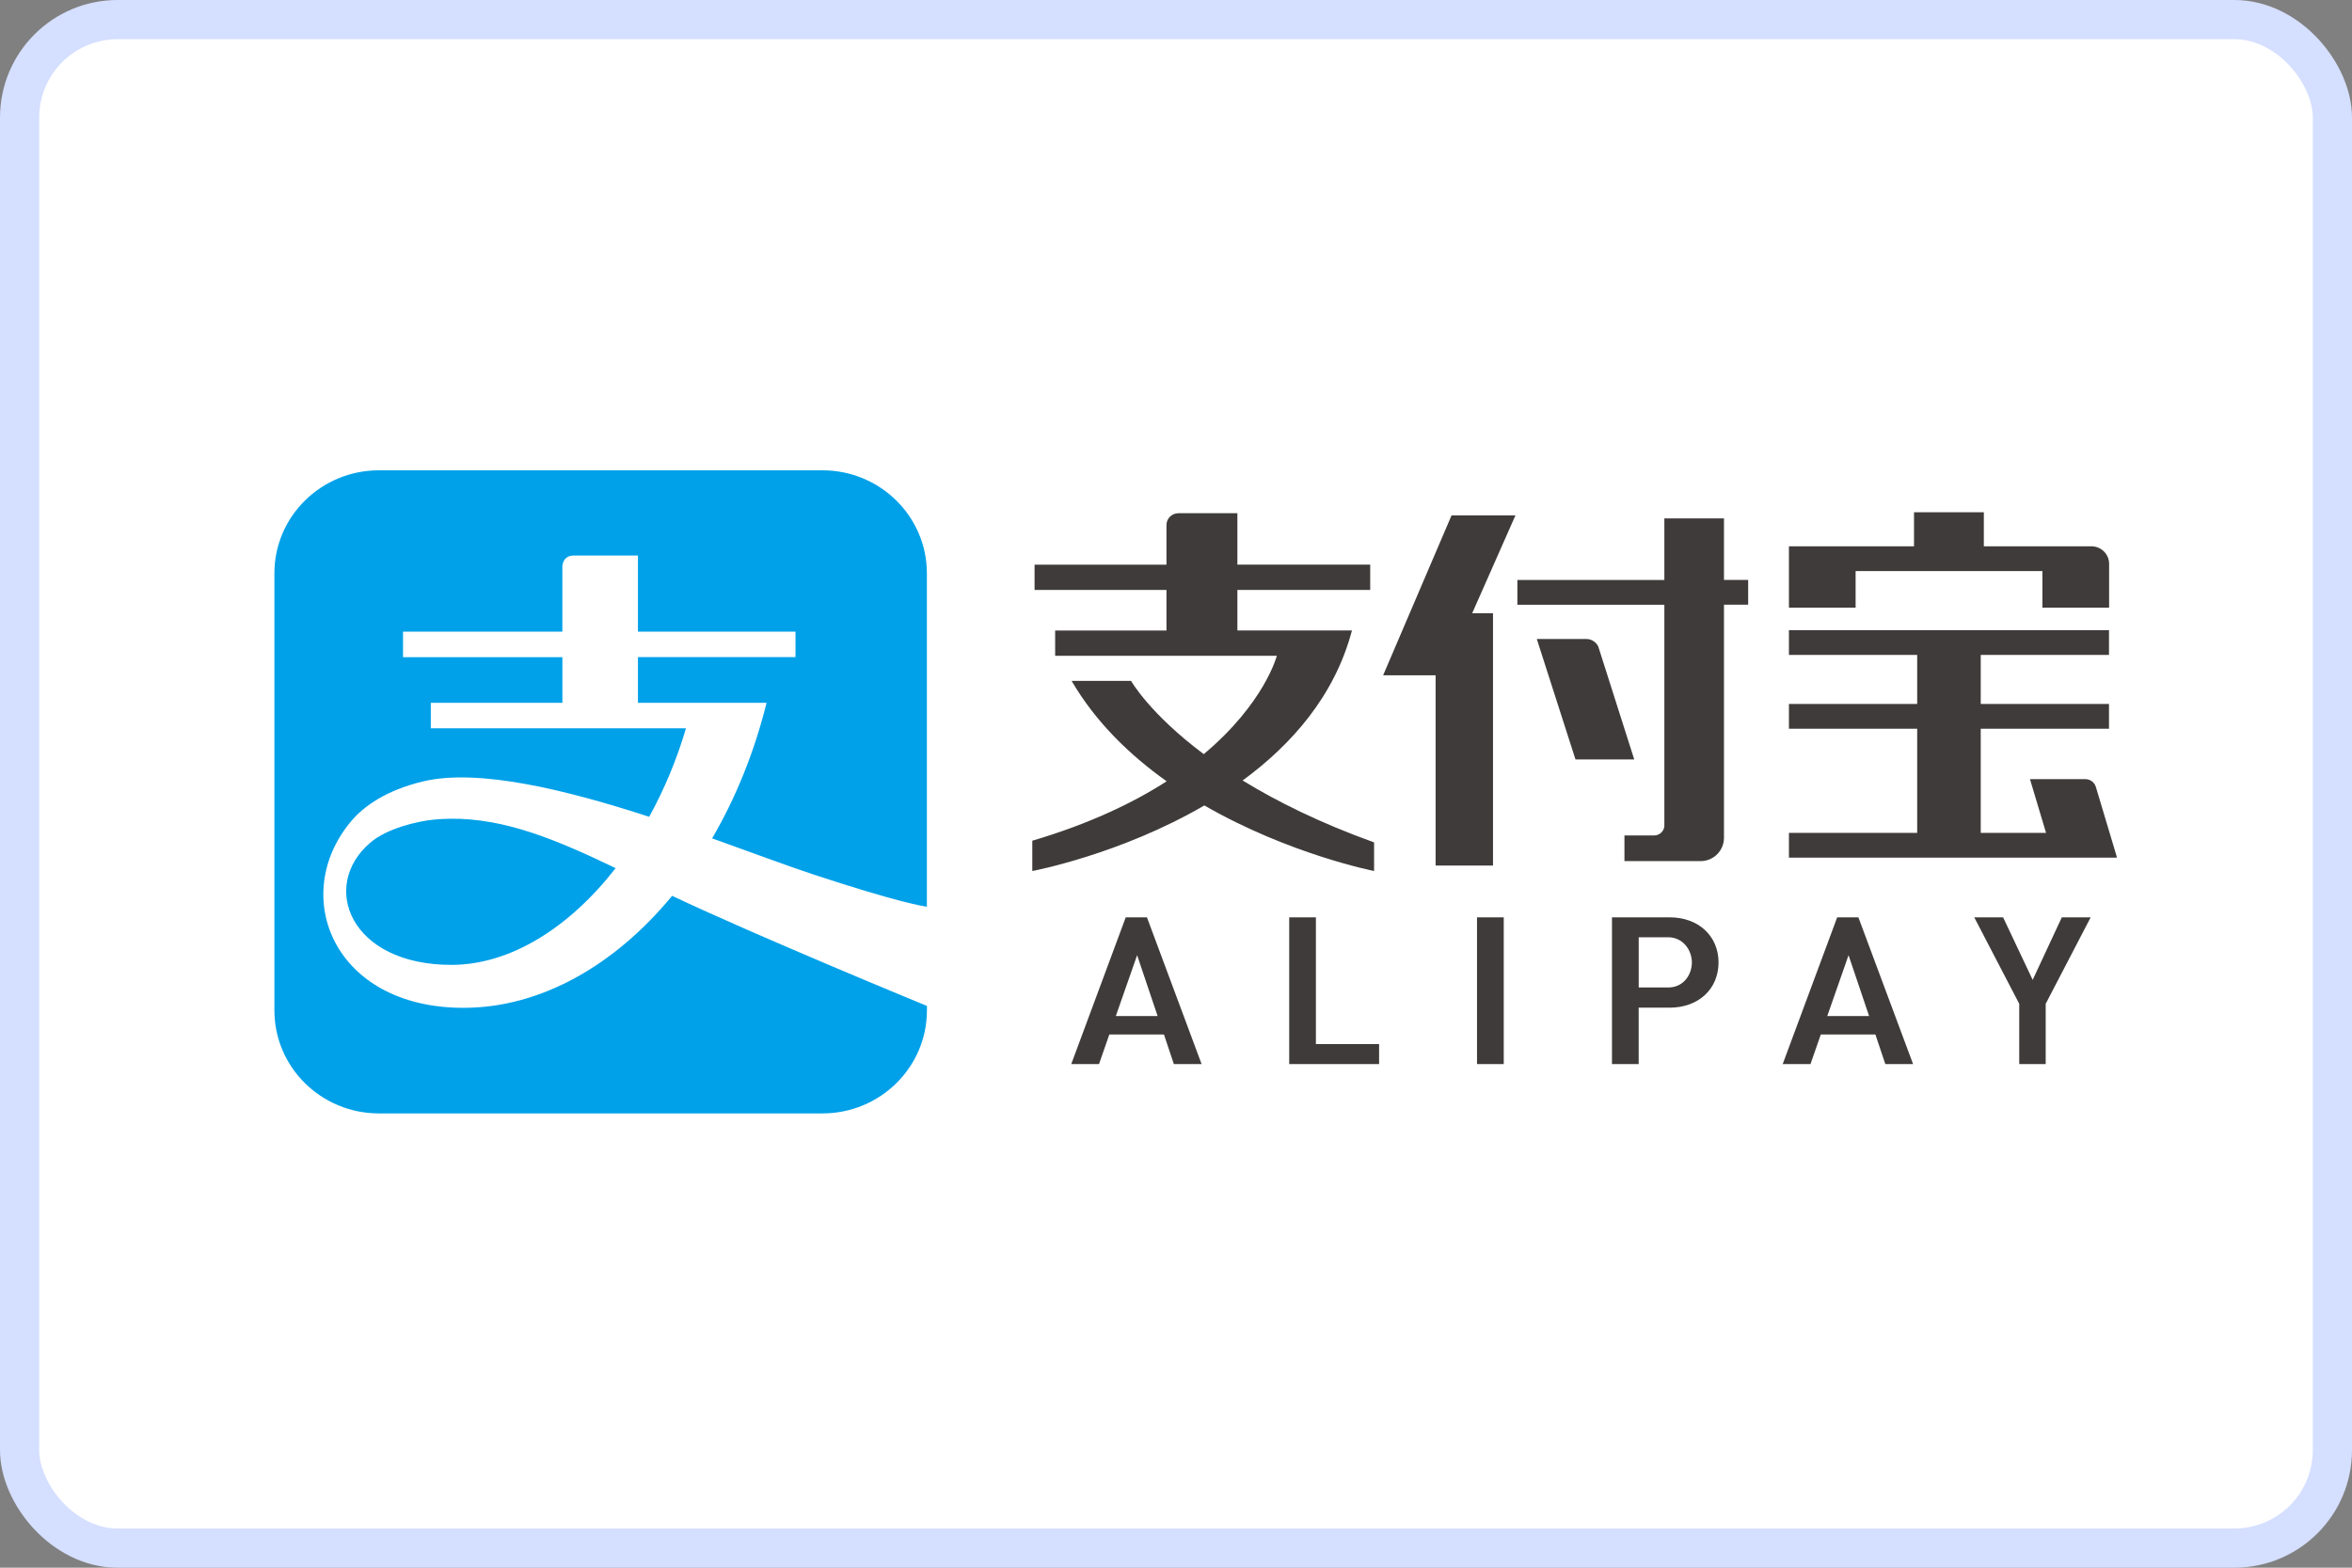
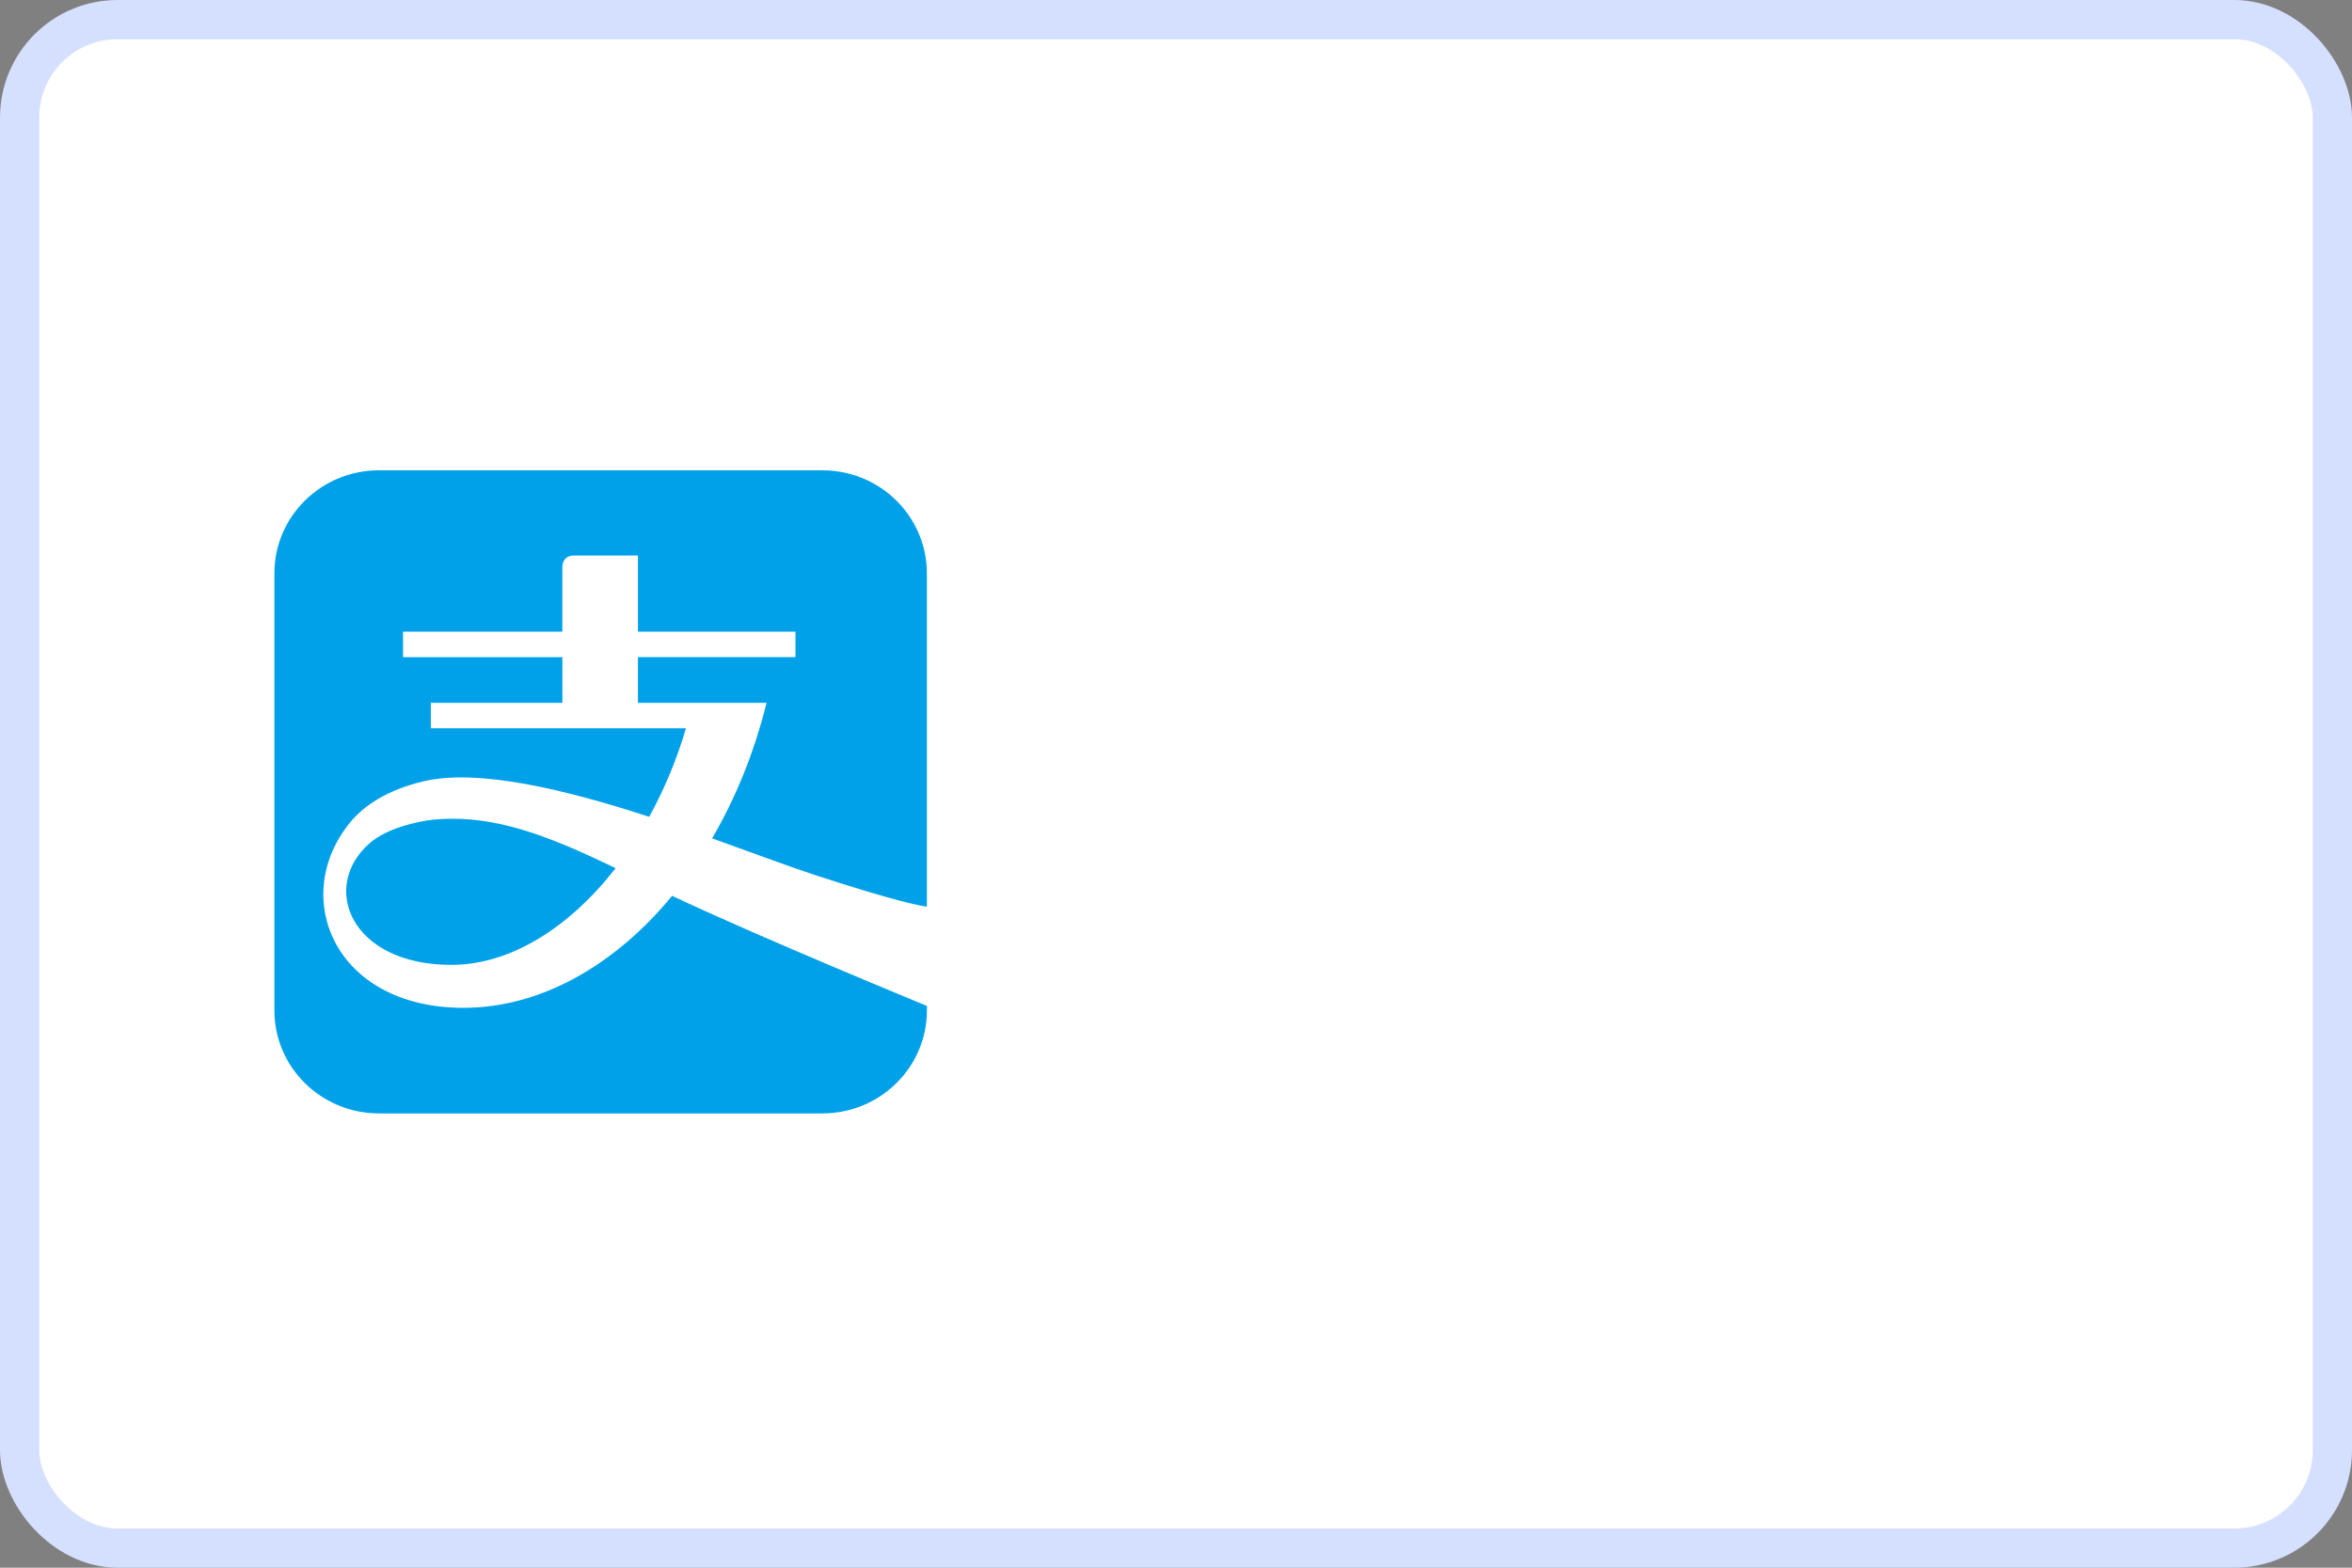
<svg xmlns="http://www.w3.org/2000/svg" width="60" height="40" viewBox="0 0 60 40" fill="none">
  <rect x="0" y="0" width="60" height="40" fill="#808080" stroke="none" />
  <rect x="0.5" y="0.5" width="59" height="39" rx="2.5" fill="white" stroke="#D5DFFF" />
  <g clip-path="url(#clip0_180_605)">
    <path d="M9.667 12C8.193 12 7 13.177 7 14.629V25.78C7 27.232 8.193 28.409 9.667 28.409H20.98C22.453 28.409 23.646 27.232 23.646 25.78V25.666C23.596 25.646 19.32 23.888 17.146 22.857C15.68 24.636 13.788 25.715 11.825 25.715C8.504 25.715 7.376 22.851 8.948 20.965C9.291 20.553 9.874 20.16 10.779 19.941C12.195 19.597 14.45 20.154 16.561 20.841C16.955 20.124 17.269 19.367 17.499 18.583H10.99V17.933H14.347V16.768H10.281V16.117H14.346V14.455C14.346 14.455 14.346 14.175 14.634 14.175H16.274V16.117H20.293V16.767H16.274V17.932H19.555C19.241 19.2 18.765 20.367 18.166 21.391C19.161 21.746 20.055 22.083 20.721 22.303C22.942 23.035 23.565 23.125 23.645 23.134V14.629C23.645 13.177 22.452 12 20.98 12H9.667ZM11.492 20.89C11.35 20.892 11.206 20.899 11.062 20.913C10.646 20.955 9.865 21.135 9.438 21.508C8.159 22.607 8.925 24.619 11.514 24.619C13.019 24.619 14.523 23.67 15.705 22.151C14.182 21.418 12.87 20.875 11.493 20.89L11.492 20.89Z" fill="#00A1E9" />
-     <path d="M52.597 23.407L51.854 25.002L51.1 23.407H50.364L51.511 25.612V27.15H52.186V25.612L52.191 25.603L53.333 23.407H52.597ZM47.157 24.372L47.681 25.924H46.614L47.157 24.372ZM47.842 26.396L48.095 27.15H48.803L47.408 23.406H46.867L45.477 27.15H46.186L46.449 26.396L47.842 26.396ZM42.556 25.196H41.804V23.915H42.556C42.934 23.915 43.16 24.242 43.16 24.558C43.16 24.867 42.949 25.196 42.556 25.196ZM42.593 23.406H41.122V27.15H41.803V25.711H42.593C43.327 25.711 43.84 25.237 43.84 24.558C43.84 23.88 43.327 23.406 42.593 23.406H42.593ZM37.679 27.15H38.361V23.407H37.679V27.15ZM32.888 23.407V27.15H35.181V26.64H33.569V23.407H32.888ZM29.008 24.372L29.531 25.924H28.465L29.008 24.372ZM29.693 26.396L29.945 27.15H30.653L29.259 23.406H28.718L27.328 27.15H28.036L28.299 26.396H29.693ZM34.488 16.087H31.566V15.052H34.954V14.407H31.566V13.095H30.056C30.016 13.096 29.976 13.104 29.94 13.12C29.903 13.136 29.87 13.159 29.842 13.187C29.814 13.216 29.793 13.249 29.778 13.286C29.763 13.323 29.756 13.363 29.757 13.402V14.408H26.392V15.053H29.757V16.088H26.917V16.732H32.573C32.573 16.732 32.26 17.942 30.708 19.242C29.318 18.201 28.854 17.373 28.854 17.373H27.337C27.951 18.425 28.822 19.267 29.762 19.935C28.899 20.489 27.78 21.024 26.334 21.451V22.224C26.334 22.224 28.566 21.808 30.723 20.551C32.883 21.797 35.053 22.224 35.053 22.224V21.494C33.664 20.994 32.564 20.444 31.7 19.914C32.951 18.997 34.048 17.753 34.488 16.089L34.488 16.087ZM43.979 13.227H42.458V14.798H38.709V15.431H42.458V21.079C42.453 21.141 42.425 21.199 42.38 21.243C42.335 21.286 42.276 21.312 42.214 21.316H41.44V21.971H43.411C43.563 21.964 43.706 21.899 43.812 21.79C43.917 21.681 43.977 21.537 43.979 21.385V15.429H44.596V14.796H43.979V13.227ZM40.772 16.495C40.744 16.439 40.702 16.391 40.648 16.357C40.595 16.323 40.534 16.305 40.471 16.304H39.204L40.191 19.378H41.69L40.772 16.495ZM37.029 13.151L35.284 17.23H36.623V22.084H38.087V15.646H37.556L38.659 13.151H37.029ZM54 21.862L53.465 20.076C53.448 20.02 53.413 19.971 53.366 19.936C53.319 19.9 53.261 19.881 53.202 19.88H51.785L52.195 21.251H50.529V18.594H53.801V17.962H50.529V16.711H53.801V16.079H45.636V16.711H48.908V17.962H45.636V18.594H48.908V21.251H45.636V21.883H54L53.993 21.861L54 21.862ZM47.337 14.571H52.102V15.504H53.804V14.399C53.804 14.397 53.804 14.395 53.804 14.393C53.806 14.275 53.76 14.161 53.677 14.076C53.595 13.991 53.482 13.942 53.364 13.939H50.608V13.07H48.827V13.939H45.636V15.504H47.337V14.571Z" fill="#3F3B3A" />
  </g>
  <defs>
    <clipPath id="clip0_180_605">
      <rect width="47" height="16.408" fill="white" transform="translate(7 12)" />
    </clipPath>
  </defs>
</svg>